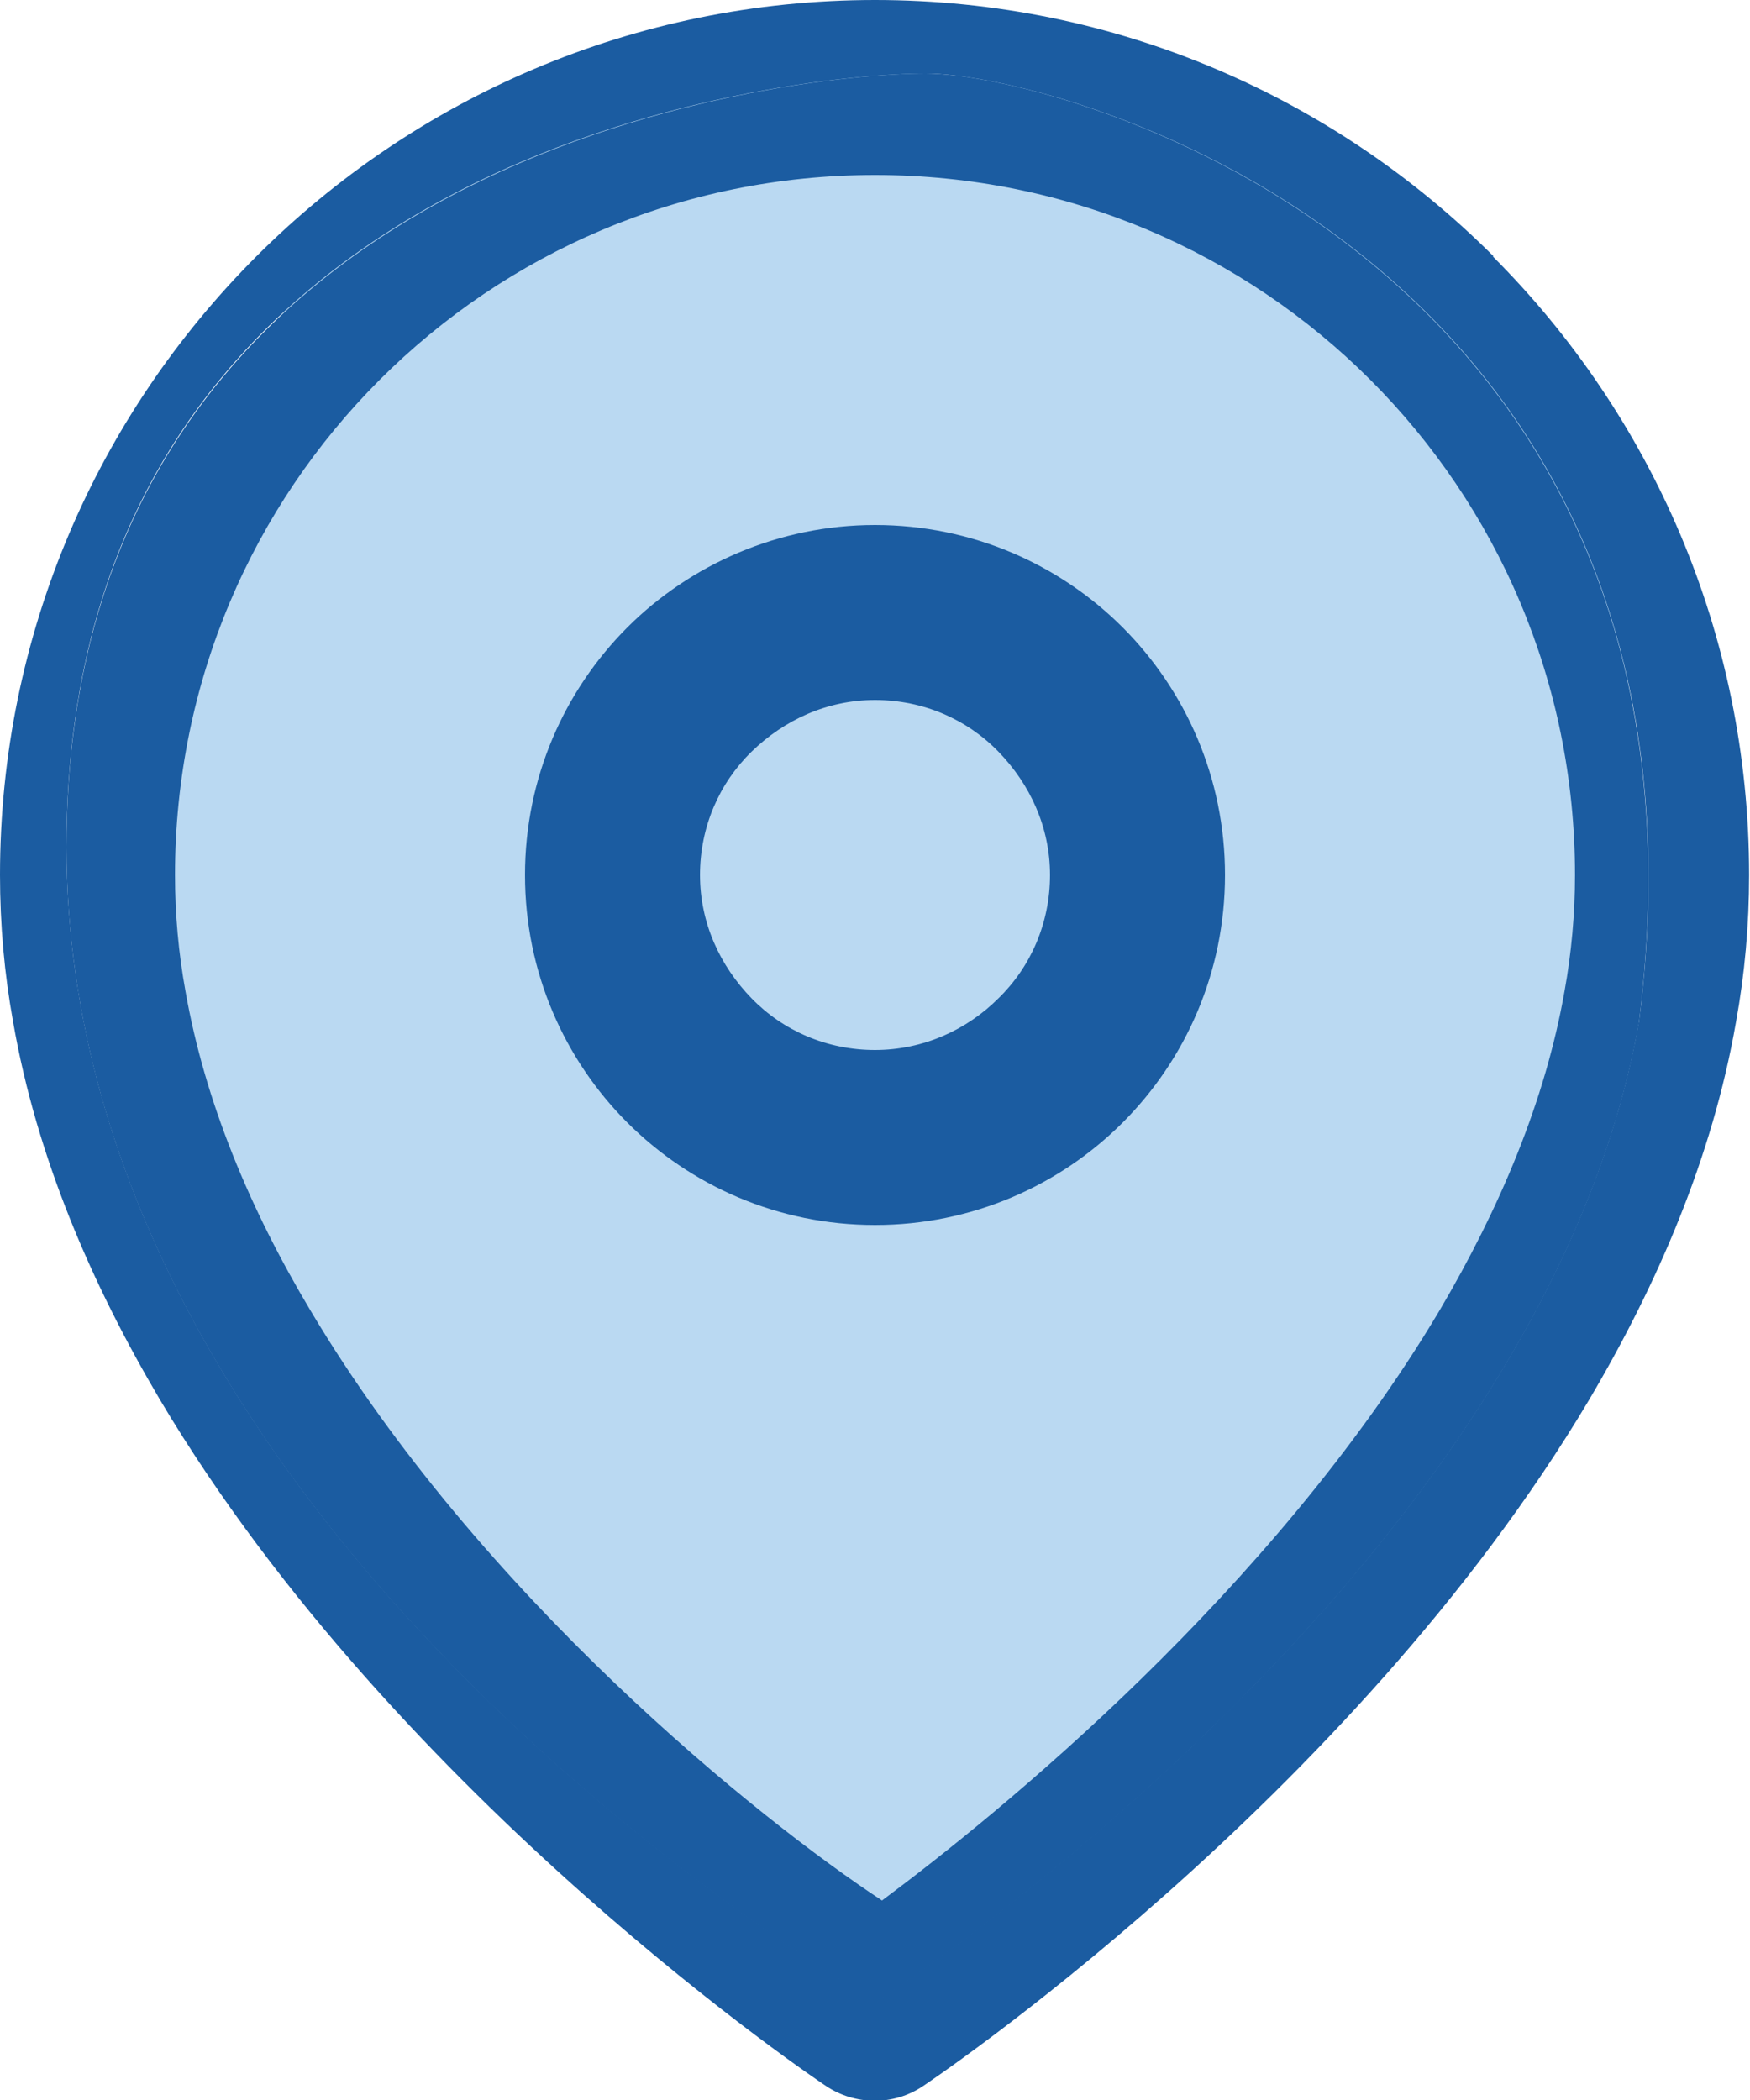
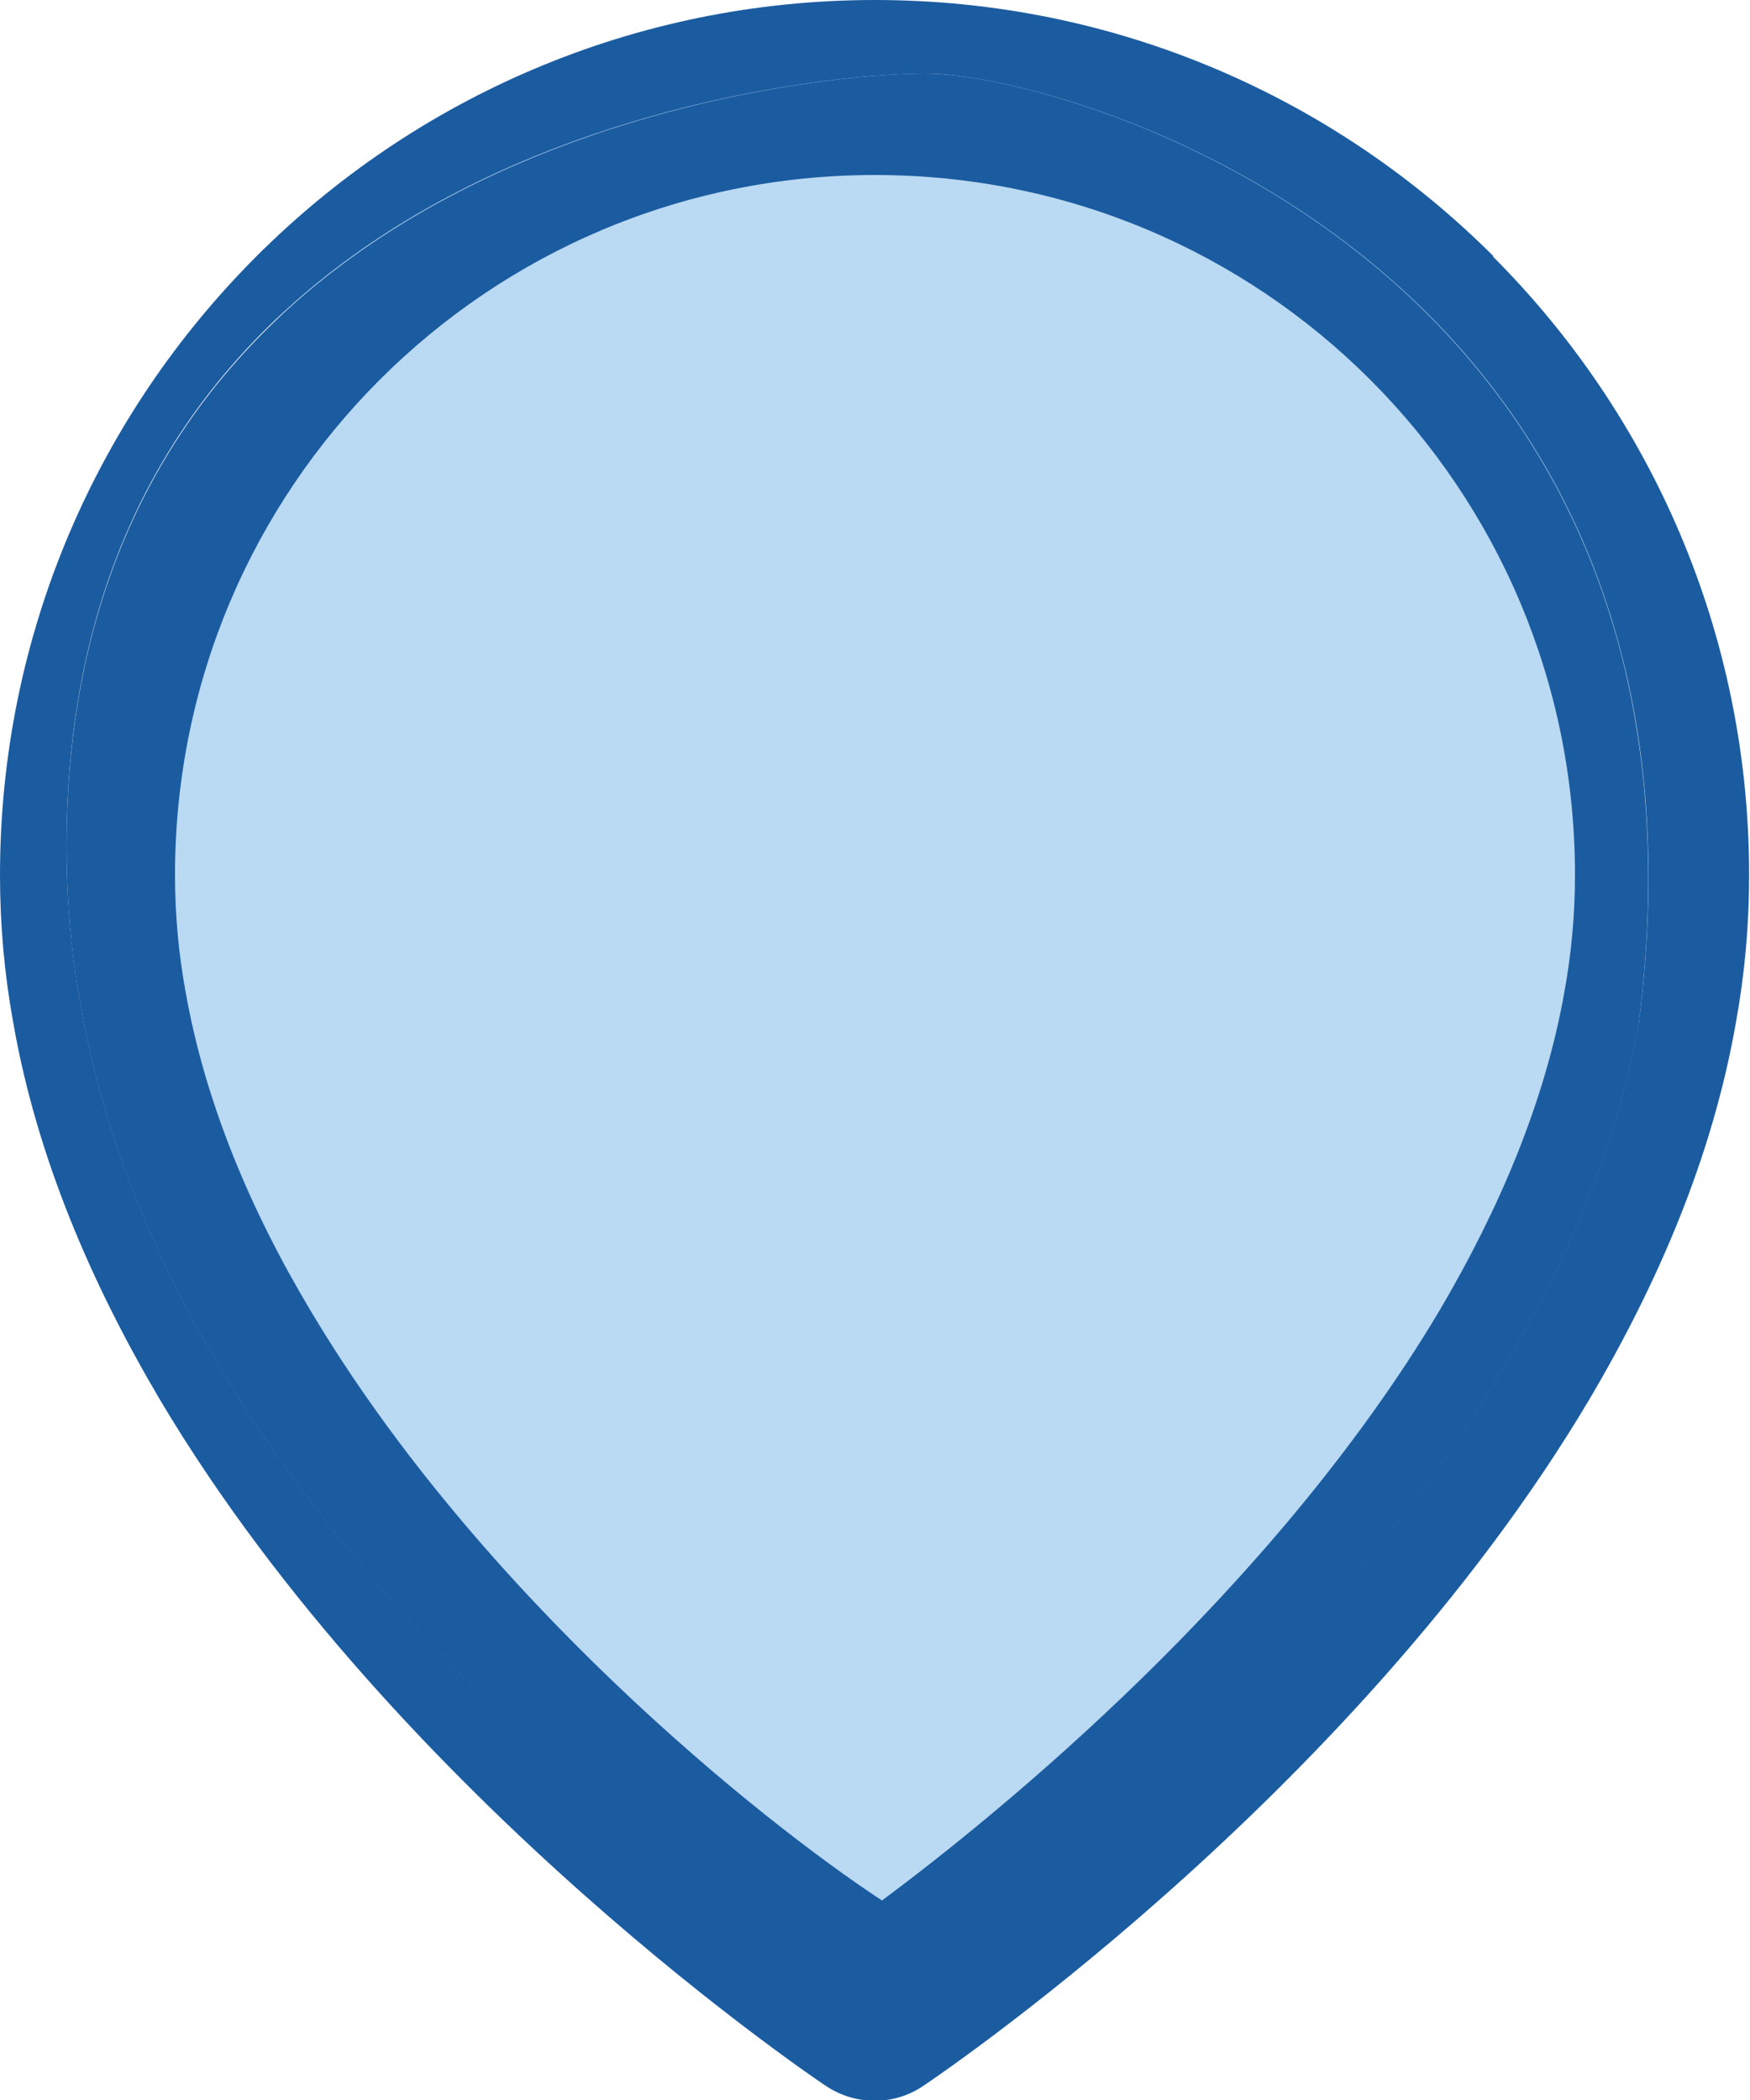
<svg xmlns="http://www.w3.org/2000/svg" id="_レイヤー_2" viewBox="0 0 20 24">
  <defs>
    <style>.cls-1{fill:#1b5ca1;}.cls-2{fill:#bad9f2;}</style>
  </defs>
  <g id="_レイヤー_1-2">
    <path class="cls-2" d="M10.02,22.88S1.05,17.08.94,10.04,6.52.64,10.58.84s9,3.5,8.15,10.85-8.71,11.19-8.71,11.19Z" />
    <path class="cls-1" d="M17.07,2.93c-1.81-1.81-4.31-2.93-7.07-2.93S4.74,1.12,2.93,2.93C1.12,4.74,0,7.24,0,10c0,.57.05,1.13.15,1.68.27,1.55.9,3,1.68,4.32,2.73,4.59,7.61,7.84,7.61,7.84.33.22.77.23,1.11,0,0,0,4.88-3.25,7.61-7.84.78-1.32,1.41-2.77,1.68-4.32.1-.55.15-1.11.15-1.68,0-2.76-1.12-5.26-2.93-7.07ZM18.73,11.68c-1.11,6.29-8.71,11.19-8.71,11.19,0,0-9.26-5.25-9.26-13.2S8.99.84,10.58.84s9.26,2.14,8.15,10.85Z" />
-     <path class="cls-1" d="M10,6c-1.1,0-2.11.45-2.83,1.17s-1.17,1.72-1.17,2.83.45,2.11,1.17,2.83,1.72,1.17,2.83,1.17,2.11-.45,2.83-1.17,1.17-1.72,1.17-2.83-.45-2.11-1.17-2.83-1.72-1.17-2.83-1.17ZM11.41,11.41c-.36.36-.86.59-1.41.59s-1.05-.22-1.41-.59-.59-.86-.59-1.41.22-1.05.59-1.41.86-.59,1.41-.59,1.05.22,1.41.59.59.86.59,1.41-.22,1.05-.59,1.41Z" />
    <path class="cls-1" d="M10.58.84C8.99.84.76,1.74.76,9.68s9.26,13.2,9.26,13.2c0,0,7.6-4.91,8.71-11.19C19.83,2.98,12.16.84,10.58.84ZM17.88,11.33c-.22,1.25-.74,2.48-1.43,3.65-1.91,3.21-5.04,5.75-6.37,6.74-1.4-.92-4.59-3.48-6.53-6.74-.7-1.17-1.21-2.4-1.43-3.65-.08-.44-.12-.88-.12-1.33,0-2.21.89-4.21,2.34-5.66,1.45-1.45,3.45-2.34,5.66-2.34s4.21.89,5.66,2.34c1.45,1.45,2.34,3.45,2.34,5.66,0,.44-.04.89-.12,1.33Z" />
  </g>
</svg>